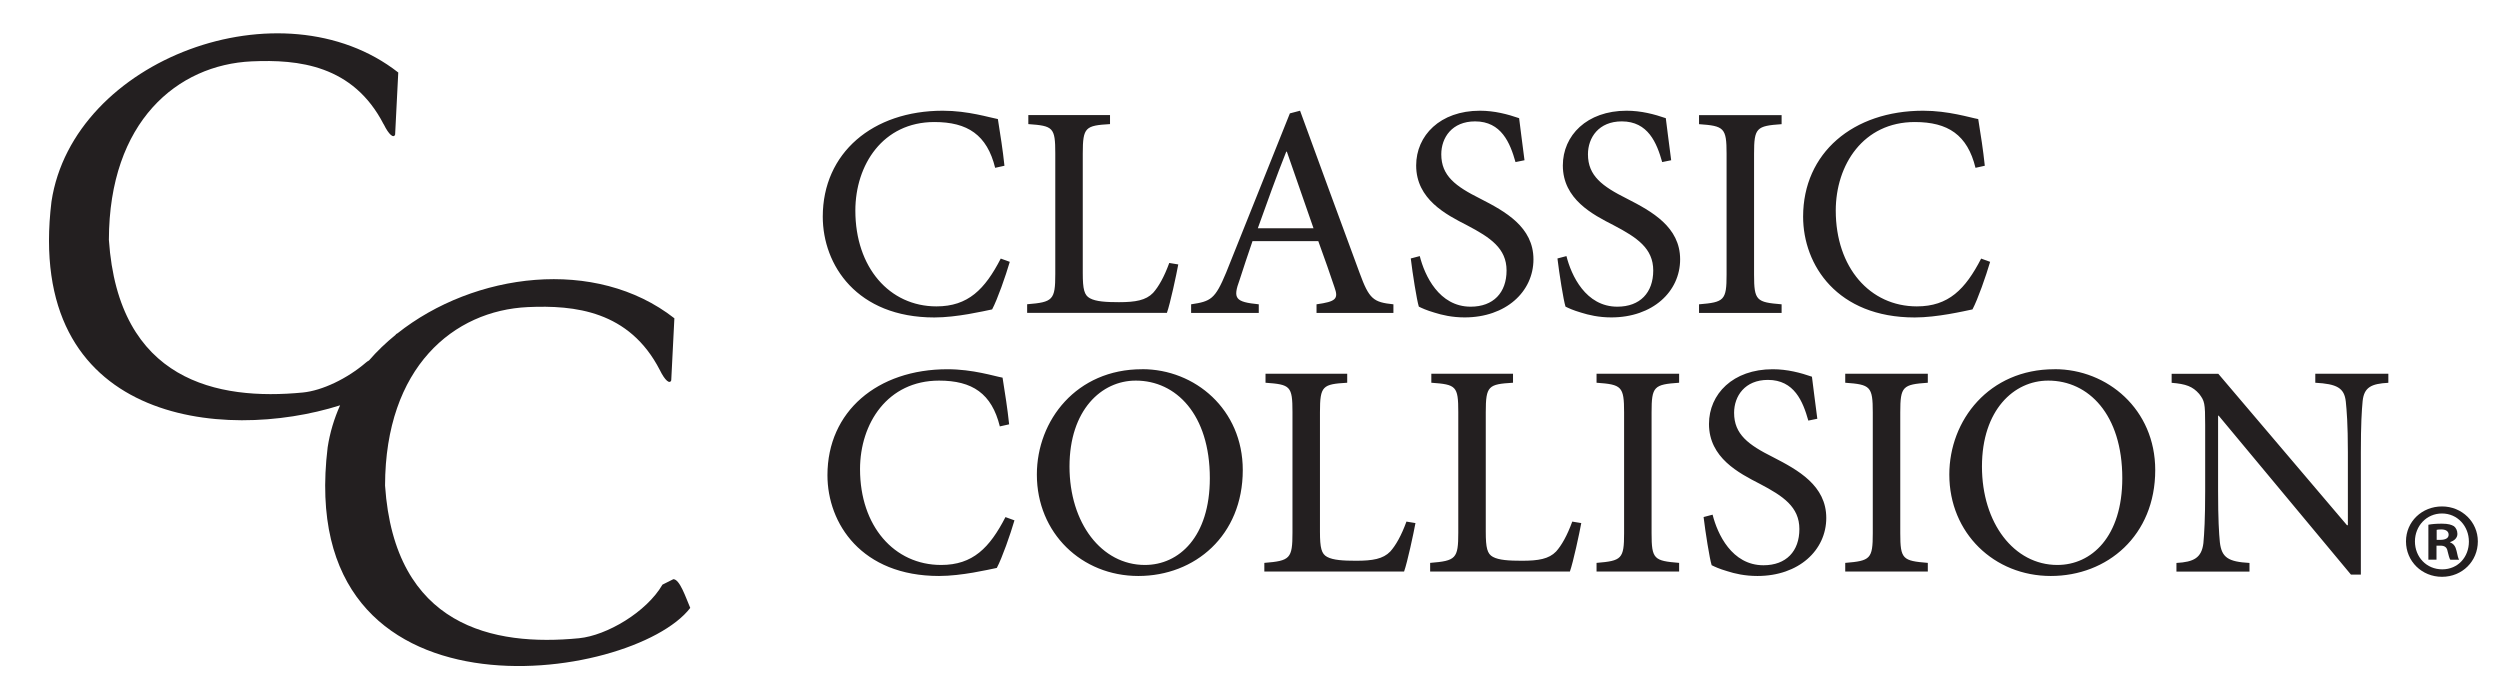
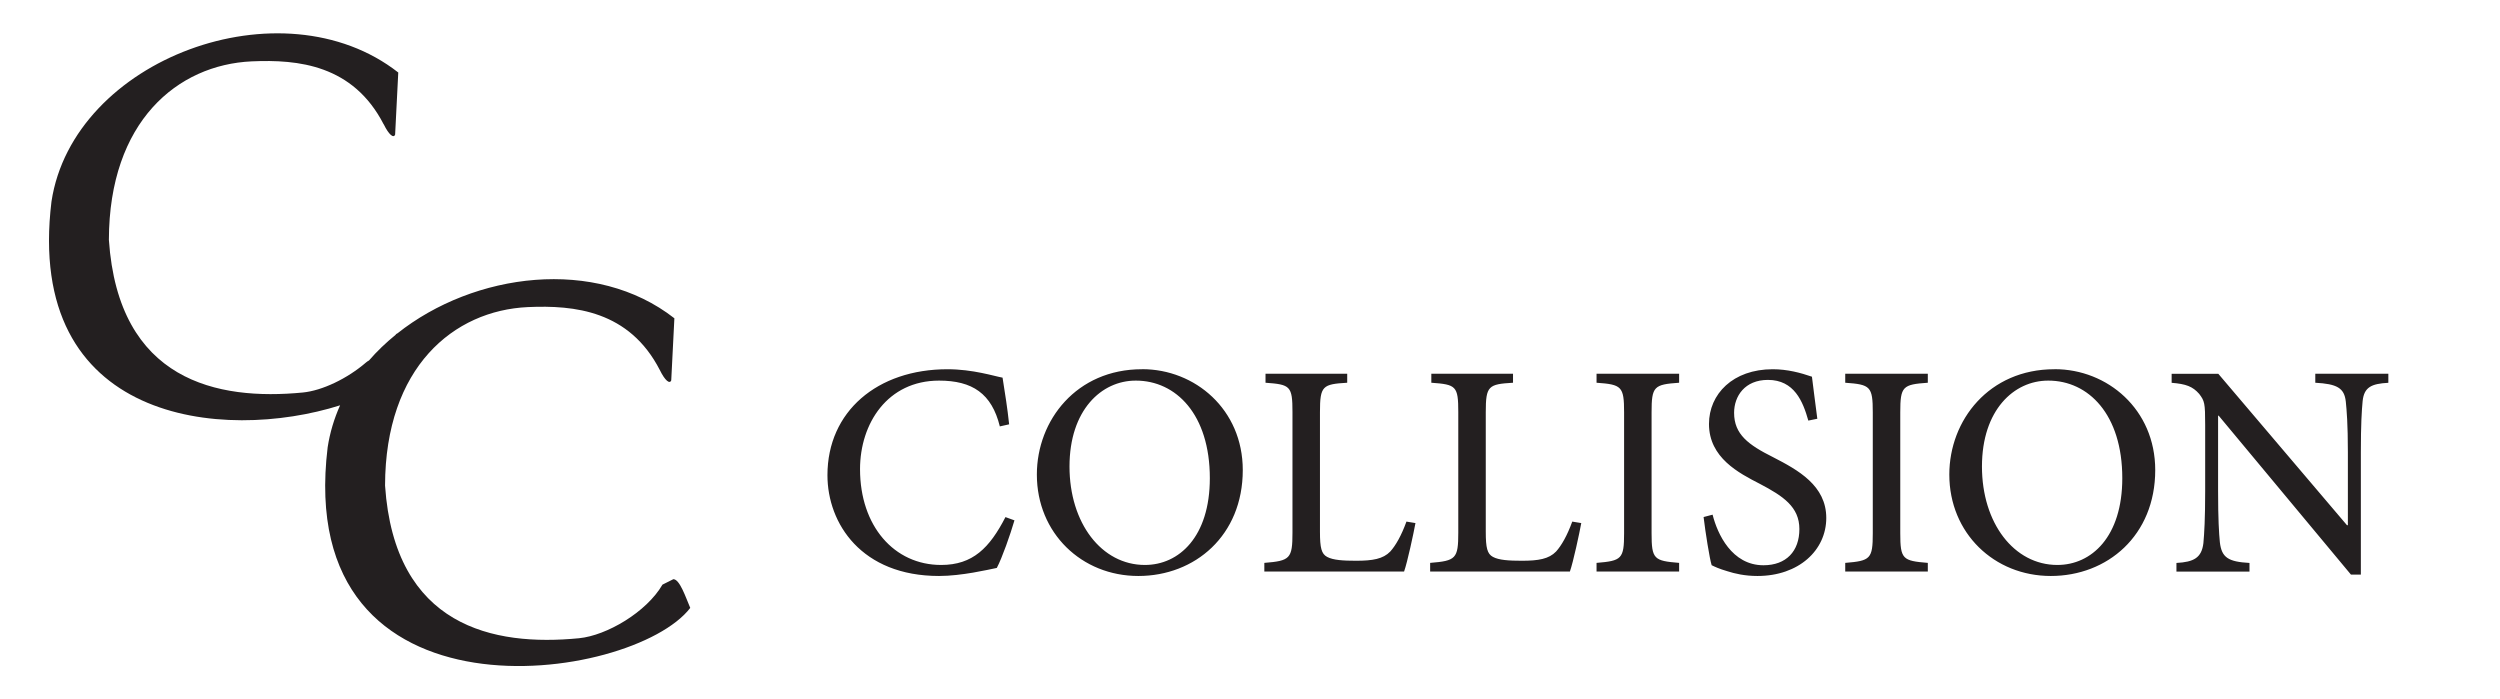
<svg xmlns="http://www.w3.org/2000/svg" id="Layer_5" data-name="Layer 5" viewBox="0 0 422.02 117.95">
  <defs>
    <style>
      .cls-1, .cls-2 {
        fill: #231f20;
      }

      .cls-2 {
        fill-rule: evenodd;
      }
    </style>
  </defs>
  <path class="cls-2" d="M64.77,20.97c.89,1.82,1.68,2.41,1.93,1.75.18-3.49.35-6.99.53-10.48C47.65-3.1,12.34,9.93,8.69,34.02c-4.54,37.32,28.93,40.68,48.72,34.4-1,2.24-1.72,4.6-2.1,7.09-5.85,48.11,51.48,39.79,61.21,27.11-.77-1.78-1.76-4.83-2.85-4.85-1.06.53-.77.39-1.84.92-2.69,4.64-9.41,8.59-14.09,9.05-14.42,1.41-31.13-1.92-32.74-25.77.04-20.01,11.6-29.56,24.11-30.13,7.86-.35,17.11.6,22.27,10.62.89,1.82,1.68,2.41,1.93,1.75.18-3.49.35-6.99.53-10.48-13.28-10.4-33.8-7.74-46.77,2.56h-.03c-.13.06-.22.15-.28.25-1.62,1.32-3.13,2.76-4.47,4.31-.17.09-.34.2-.49.33-3.19,2.75-7.42,4.76-10.68,5.08-14.42,1.4-31.13-1.92-32.74-25.77.04-20.01,11.6-29.56,24.11-30.13,7.86-.35,17.11.6,22.27,10.62Z" />
  <path class="cls-2" d="M403.17,63.09h-12.33v1.52c3.64.2,4.9.86,5.15,3.18.15,1.46.35,3.79.35,8.54v12.33h-.15l-21.72-25.56h-7.88v1.52c2.43.2,3.54.61,4.65,1.87.91,1.21,1.01,1.52,1.01,5.25v11.16c0,4.7-.15,7.12-.3,8.79-.3,2.48-1.62,3.18-4.55,3.34v1.46h12.33v-1.46c-3.59-.2-4.7-.91-5-3.49-.15-1.52-.3-3.94-.3-8.64v-12.73h.1l22.33,26.83h1.67v-20.66c0-4.75.15-7.07.3-8.64.25-2.33,1.46-2.93,4.34-3.08v-1.52h0ZM345.78,64.25c6.77,0,12.48,5.71,12.48,16.47,0,9.9-5.2,14.65-10.96,14.65-7.32,0-12.73-7.07-12.73-16.62s5.41-14.5,11.16-14.5h.05ZM346.79,62.33c-11.01,0-17.73,8.59-17.73,17.78,0,9.9,7.58,17.12,17.13,17.12s17.63-6.82,17.63-17.88c0-10.26-8.08-17.03-16.97-17.03h-.05ZM325.43,96.48v-1.46c-4.24-.35-4.65-.61-4.65-5v-20.41c0-4.4.41-4.7,4.65-5v-1.52h-13.94v1.52c4.24.3,4.65.61,4.65,5v20.41c0,4.34-.4,4.65-4.65,5v1.46h13.94ZM306.78,70.71c-.4-3.28-.71-5.3-.91-7.12-1.92-.66-4.14-1.26-6.62-1.26-6.72,0-10.76,4.19-10.76,9.24,0,5.71,5.05,8.29,8.59,10.11,3.94,2.07,6.67,3.89,6.67,7.63s-2.22,6.11-6.06,6.11c-5.35,0-7.78-5.3-8.59-8.54l-1.52.4c.3,2.53,1.01,7.02,1.36,8.13.5.25,1.26.61,2.63,1.01,1.26.41,2.98.81,5.1.81,6.97,0,11.62-4.34,11.62-9.8s-4.75-8.08-8.99-10.26c-4.14-2.07-6.57-3.84-6.57-7.48,0-2.83,1.82-5.56,5.71-5.56,4.45,0,5.91,3.64,6.82,6.87l1.51-.31h0ZM283.45,96.48v-1.46c-4.24-.35-4.65-.61-4.65-5v-20.41c0-4.4.4-4.7,4.65-5v-1.52h-13.94v1.52c4.24.3,4.65.61,4.65,5v20.41c0,4.34-.41,4.65-4.65,5v1.46h13.94ZM265.41,88.05c-.86,2.37-1.82,4.04-2.73,5.05-1.21,1.26-2.98,1.56-5.76,1.56-2.17,0-3.89-.1-4.9-.65-.96-.51-1.21-1.52-1.21-4.24v-20.21c0-4.44.45-4.7,4.6-4.95v-1.52h-13.79v1.52c4.19.3,4.55.55,4.55,4.95v20.36c0,4.39-.4,4.75-4.75,5.1v1.46h23.59c.56-1.57,1.62-6.52,1.92-8.18l-1.52-.25h0ZM237.42,88.05c-.86,2.37-1.82,4.04-2.73,5.05-1.21,1.26-2.98,1.56-5.76,1.56-2.17,0-3.89-.1-4.9-.65-.96-.51-1.21-1.52-1.21-4.24v-20.21c0-4.44.45-4.7,4.6-4.95v-1.52h-13.79v1.52c4.19.3,4.55.55,4.55,4.95v20.36c0,4.39-.4,4.75-4.75,5.1v1.46h23.59c.56-1.57,1.62-6.52,1.92-8.18l-1.52-.25h0ZM191.75,64.25c6.77,0,12.48,5.71,12.48,16.47,0,9.9-5.2,14.65-10.96,14.65-7.32,0-12.73-7.07-12.73-16.62s5.41-14.5,11.16-14.5h.05ZM192.76,62.33c-11.01,0-17.73,8.59-17.73,17.78,0,9.9,7.58,17.12,17.13,17.12s17.63-6.82,17.63-17.88c0-10.26-8.08-17.03-16.97-17.03h-.05ZM169.73,87.29c-2.68,5.2-5.51,8.08-10.86,8.08-7.93,0-13.69-6.57-13.69-16.17,0-7.73,4.65-14.95,13.34-14.95,5.61,0,8.89,2.17,10.26,7.73l1.57-.35c-.3-2.83-.66-5-1.11-7.88-1.41-.25-5-1.42-9.3-1.42-11.82,0-20.26,7.12-20.26,17.88,0,8.18,5.76,17.02,18.84,17.02,3.79,0,8.28-1.06,9.75-1.36.91-1.72,2.27-5.61,2.98-8.03l-1.52-.55Z" />
-   <path class="cls-2" d="M334.44,43.64c-2.68,5.2-5.51,8.08-10.86,8.08-7.93,0-13.69-6.57-13.69-16.17,0-7.73,4.65-14.95,13.34-14.95,5.61,0,8.89,2.17,10.25,7.73l1.57-.35c-.3-2.83-.65-5-1.11-7.88-1.42-.25-5-1.41-9.3-1.41-11.82,0-20.26,7.12-20.26,17.88,0,8.18,5.76,17.02,18.84,17.02,3.79,0,8.29-1.06,9.75-1.36.91-1.72,2.27-5.61,2.98-8.03l-1.52-.55h0ZM300.75,52.83v-1.46c-4.24-.35-4.65-.61-4.65-5v-20.41c0-4.4.4-4.7,4.65-5v-1.52h-13.94v1.52c4.24.3,4.65.61,4.65,5v20.41c0,4.34-.41,4.65-4.65,5v1.46h13.94ZM282.11,27.06c-.4-3.28-.71-5.3-.91-7.11-1.92-.66-4.14-1.26-6.62-1.26-6.72,0-10.76,4.19-10.76,9.24,0,5.71,5.05,8.29,8.59,10.1,3.94,2.07,6.67,3.89,6.67,7.63s-2.22,6.11-6.06,6.11c-5.35,0-7.78-5.3-8.59-8.54l-1.52.4c.3,2.53,1.01,7.02,1.36,8.13.51.25,1.26.61,2.63,1.01,1.26.4,2.98.81,5.1.81,6.97,0,11.62-4.34,11.62-9.8s-4.75-8.08-8.99-10.25c-4.14-2.07-6.57-3.84-6.57-7.48,0-2.83,1.82-5.56,5.71-5.56,4.45,0,5.91,3.64,6.82,6.87l1.52-.31h0ZM257.35,27.06c-.4-3.28-.71-5.3-.91-7.11-1.92-.66-4.14-1.26-6.62-1.26-6.72,0-10.76,4.19-10.76,9.24,0,5.71,5.05,8.29,8.59,10.1,3.94,2.07,6.67,3.89,6.67,7.63s-2.22,6.11-6.06,6.11c-5.35,0-7.78-5.3-8.59-8.54l-1.52.4c.3,2.53,1.01,7.02,1.36,8.13.51.25,1.26.61,2.63,1.01,1.26.4,2.98.81,5.1.81,6.97,0,11.62-4.34,11.62-9.8s-4.75-8.08-8.99-10.25c-4.14-2.07-6.57-3.84-6.57-7.48,0-2.83,1.82-5.56,5.71-5.56,4.44,0,5.91,3.64,6.82,6.87l1.52-.31h0ZM221.73,38.53h-9.4c1.51-4.19,3.08-8.64,4.8-12.93h.1l4.5,12.93h0ZM235.22,52.83v-1.46c-3.38-.35-4.09-.86-5.71-5.3-3.34-8.99-6.77-18.44-10.05-27.38l-1.72.45-10.76,26.88c-1.87,4.5-2.58,4.85-5.91,5.35v1.46h11.42v-1.46c-3.99-.4-4.4-.96-3.23-4.14.66-2.07,1.36-4.14,2.17-6.52h11.11c1.11,3.08,2.07,5.76,2.73,7.78.71,1.97.25,2.42-3.03,2.88v1.46h12.98ZM197.38,44.39c-.86,2.37-1.82,4.04-2.73,5.05-1.21,1.26-2.98,1.57-5.76,1.57-2.17,0-3.89-.1-4.9-.66-.96-.51-1.21-1.52-1.21-4.24v-20.21c0-4.44.45-4.7,4.6-4.95v-1.52h-13.79v1.52c4.19.3,4.55.55,4.55,4.95v20.36c0,4.39-.4,4.75-4.75,5.1v1.46h23.59c.56-1.56,1.62-6.52,1.92-8.18l-1.52-.25h0ZM168.94,43.64c-2.68,5.2-5.51,8.08-10.86,8.08-7.93,0-13.69-6.57-13.69-16.17,0-7.73,4.65-14.95,13.34-14.95,5.61,0,8.89,2.17,10.26,7.73l1.57-.35c-.3-2.83-.66-5-1.11-7.88-1.41-.25-5-1.41-9.3-1.41-11.82,0-20.26,7.12-20.26,17.88,0,8.18,5.76,17.02,18.84,17.02,3.79,0,8.28-1.06,9.75-1.36.91-1.72,2.27-5.61,2.98-8.03l-1.52-.55Z" />
-   <path class="cls-1" d="M418.28,91.39c0,3.35-2.63,5.98-6.05,5.98s-6.08-2.63-6.08-5.98,2.7-5.9,6.08-5.9,6.05,2.63,6.05,5.9ZM407.66,91.39c0,2.63,1.94,4.72,4.61,4.72s4.5-2.09,4.5-4.68-1.91-4.75-4.54-4.75-4.57,2.12-4.57,4.72ZM411.3,94.48h-1.37v-5.9c.54-.11,1.3-.18,2.27-.18,1.12,0,1.62.18,2.05.43.32.25.58.72.58,1.3,0,.65-.5,1.15-1.22,1.37v.07c.58.22.9.65,1.08,1.44.18.9.29,1.26.43,1.48h-1.48c-.18-.22-.29-.76-.47-1.44-.11-.65-.47-.94-1.22-.94h-.65v2.38ZM411.33,91.13h.65c.76,0,1.37-.25,1.37-.86,0-.54-.4-.9-1.26-.9-.36,0-.61.04-.76.07v1.69Z" />
</svg>